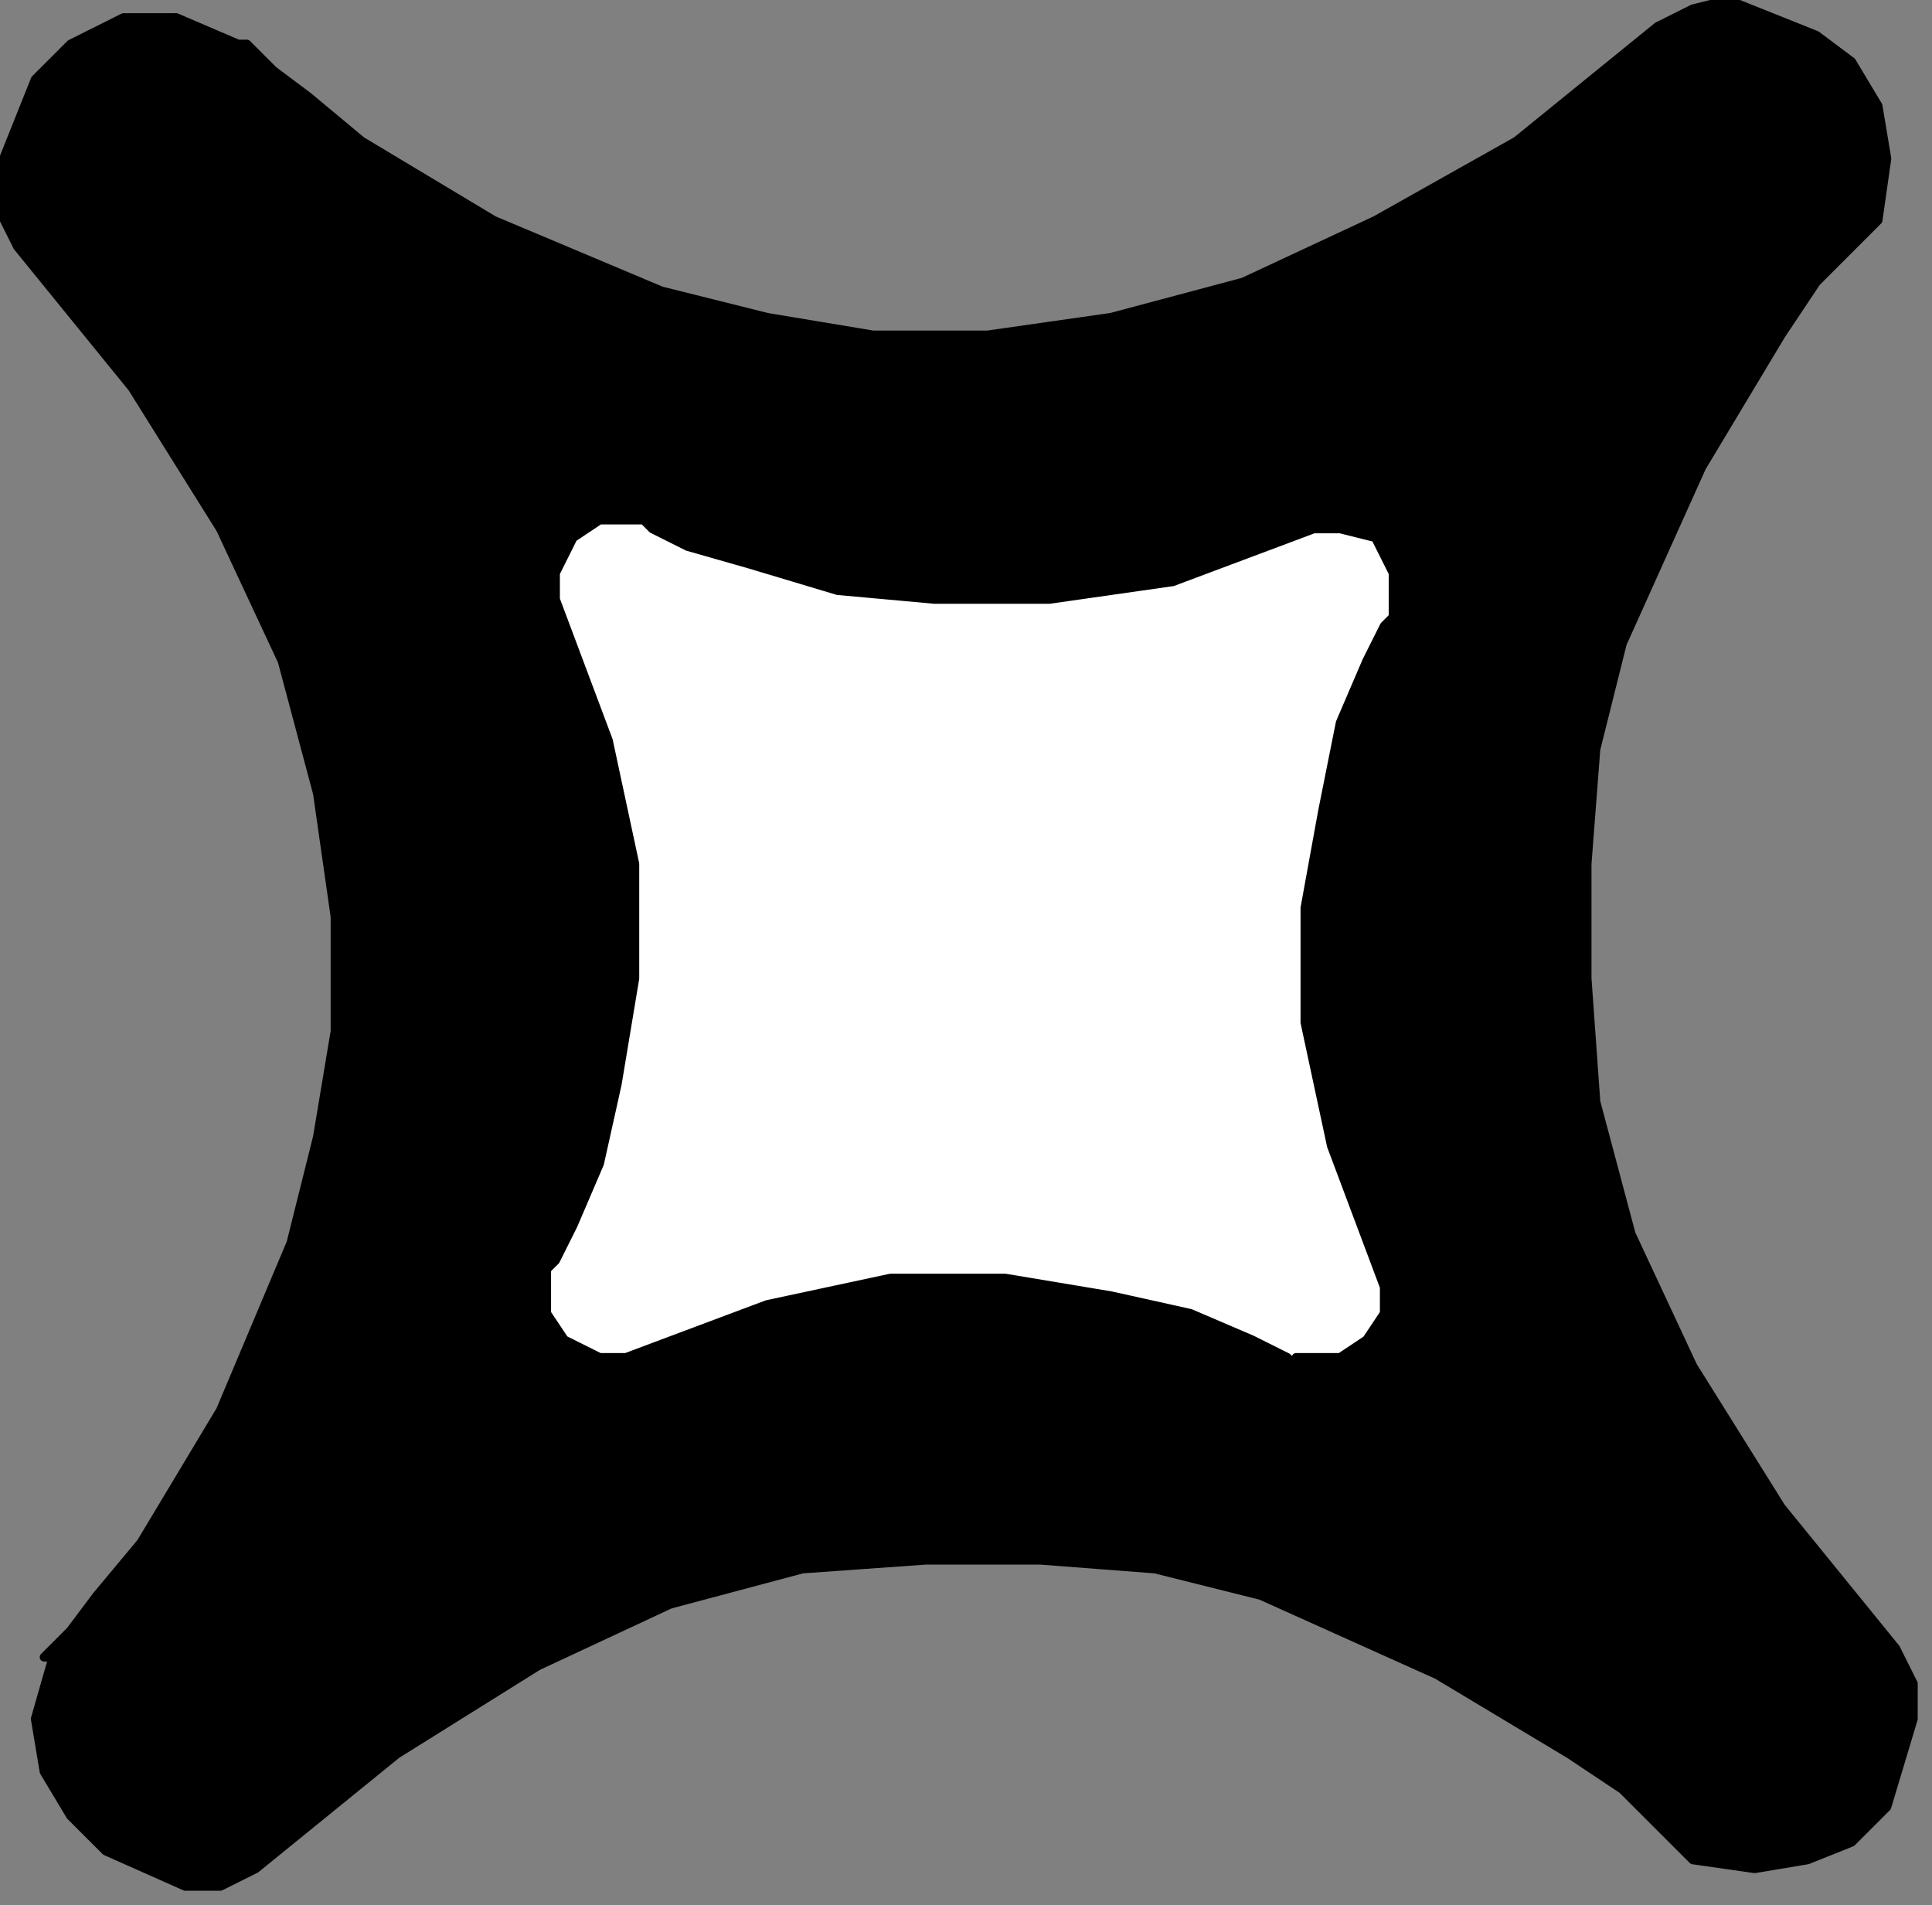
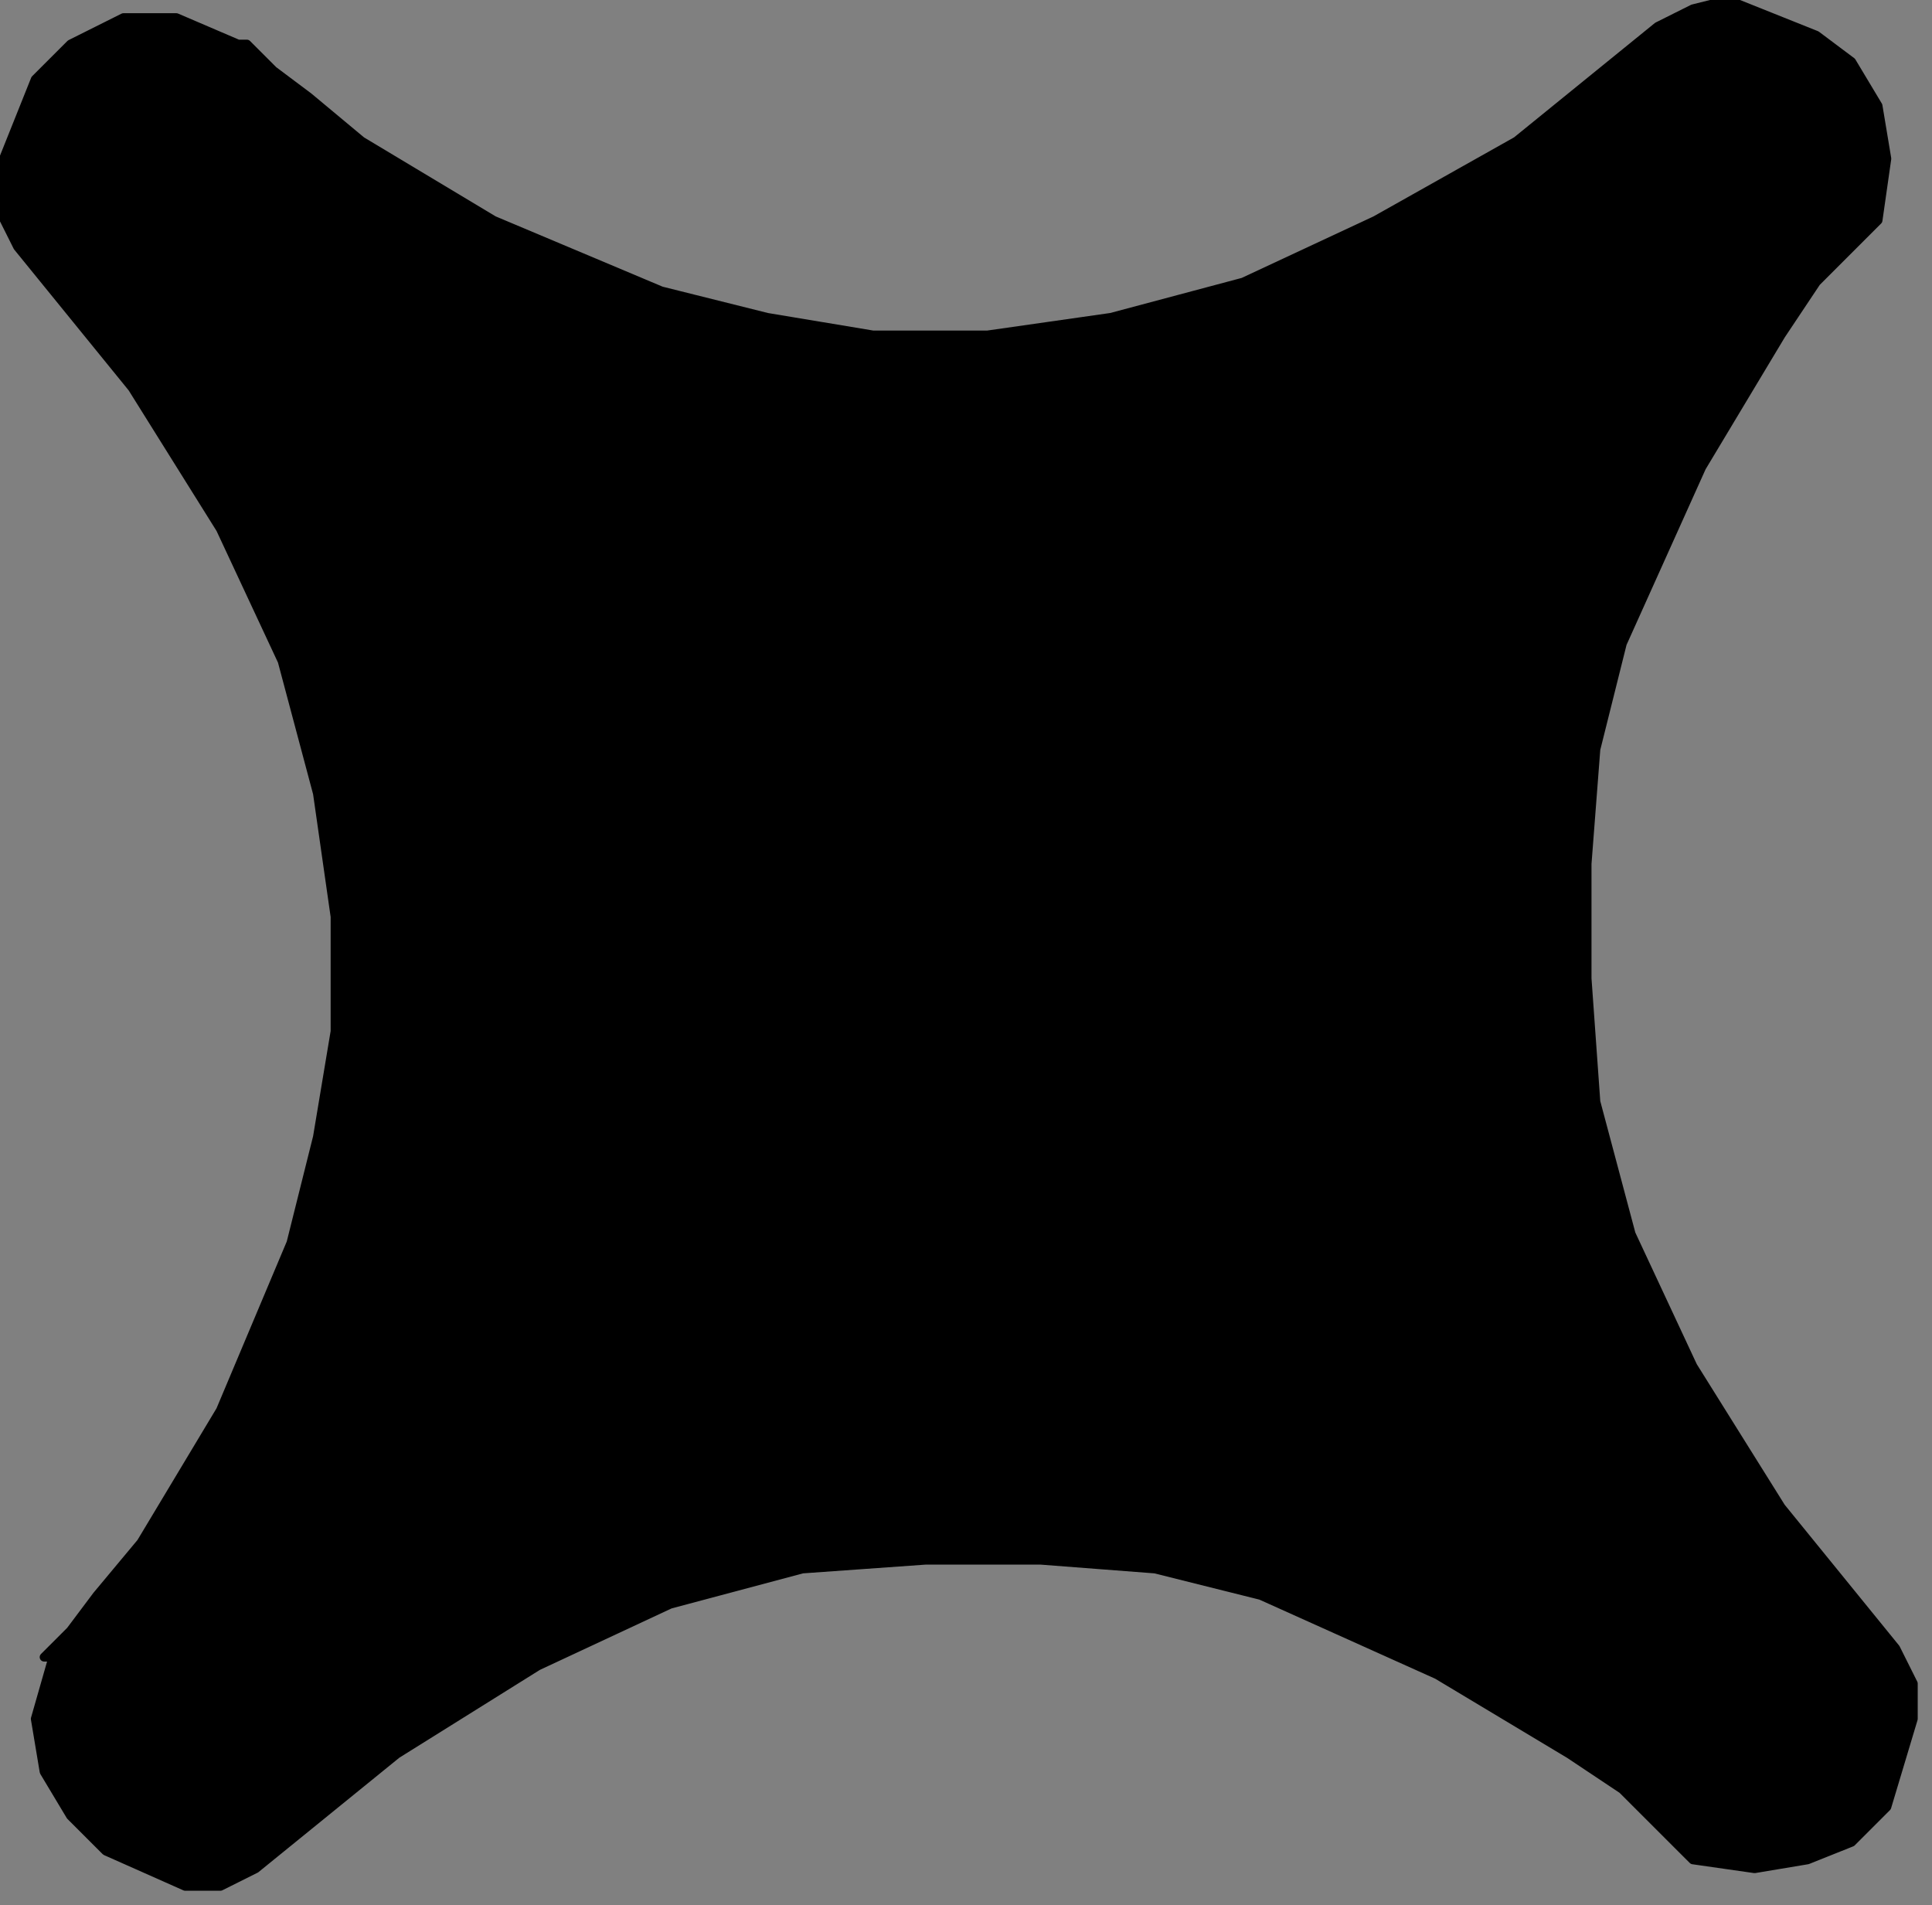
<svg xmlns="http://www.w3.org/2000/svg" xmlns:ns1="http://sodipodi.sourceforge.net/DTD/sodipodi-0.dtd" xmlns:ns2="http://www.inkscape.org/namespaces/inkscape" version="1.0" width="18.57mm" height="18.31mm" id="svg9" ns1:docname="DNGBT062.WMF">
  <rect width="100%" height="100%" fill="#808080" stroke="none" />
  <ns1:namedview pagecolor="#ffffff" bordercolor="#666666" borderopacity="1" objecttolerance="10" gridtolerance="10" guidetolerance="10" ns2:pageopacity="0" ns2:pageshadow="2" ns2:window-width="640" ns2:window-height="480" id="namedview11" />
  <defs id="defs3">
    <pattern id="WMFhbasepattern" patternUnits="userSpaceOnUse" width="6" height="6" x="0" y="0" />
  </defs>
  <path style="fill:#000000;fill-rule:evenodd;fill-opacity:1;stroke:#000000;stroke-width:0.32px;stroke-linecap:round;stroke-linejoin:round;stroke-miterlimit:4;stroke-dasharray:none;stroke-opacity:1;" d="  M 61.179,67.244   L 60.859,66.924   L 60.218,66.283   L 58.937,65.003   L 57.015,63.722   L 52.211,60.84   L 45.804,57.958   L 41.961,56.997   L 37.797,56.677   L 33.633,56.677   L 29.148,56.997   L 24.344,58.278   L 19.539,60.52   L 14.414,63.722   L 9.289,67.885   L 8.008,68.525   L 6.727,68.525   L 3.844,67.244   L 2.562,65.963   L 1.602,64.362   L 1.281,62.441   L 1.922,60.199   L 1.602,60.199   L 1.922,59.879   L 2.562,59.239   L 3.523,57.958   L 5.125,56.037   L 8.008,51.234   L 10.57,45.15   L 11.531,41.307   L 12.172,37.465   L 12.172,33.302   L 11.531,28.819   L 10.25,24.016   L 8.008,19.213   L 4.805,14.089   L 0.641,8.966   L 0,7.685   L 0,6.084   L 1.281,2.882   L 2.562,1.601   L 4.484,0.64   L 6.406,0.64   L 8.648,1.601   L 8.969,1.601   L 9.289,1.921   L 9.93,2.562   L 11.211,3.522   L 13.133,5.123   L 17.937,8.005   L 24.023,10.567   L 27.867,11.528   L 31.711,12.168   L 35.875,12.168   L 40.359,11.528   L 45.164,10.247   L 49.968,8.005   L 55.093,5.123   L 60.218,0.961   L 61.5,0.32   L 62.781,0   L 65.984,1.281   L 67.265,2.241   L 68.226,3.843   L 68.546,5.764   L 68.226,8.005   L 67.906,8.325   L 67.265,8.966   L 65.984,10.247   L 64.703,12.168   L 61.82,16.971   L 58.937,23.375   L 57.976,27.218   L 57.656,31.381   L 57.656,35.543   L 57.976,40.026   L 59.257,44.829   L 61.5,49.633   L 64.703,54.756   L 68.867,59.879   L 69.507,61.16   L 69.507,62.441   L 68.546,65.643   L 67.265,66.924   L 65.664,67.564   L 63.742,67.885   L 61.5,67.564   L 61.179,67.244  z " id="path5" />
-   <path style="fill:#ffffff;fill-rule:evenodd;fill-opacity:1;stroke:#000000;stroke-width:0.32px;stroke-linecap:round;stroke-linejoin:round;stroke-miterlimit:4;stroke-dasharray:none;stroke-opacity:1;" d="  M 23.383,18.892   L 23.703,19.213   L 24.984,19.853   L 27.226,20.493   L 30.43,21.454   L 33.953,21.774   L 38.117,21.774   L 42.601,21.134   L 47.726,19.213   L 48.687,19.213   L 49.968,19.533   L 50.609,20.814   L 50.609,22.415   L 50.289,22.735   L 49.648,24.016   L 48.687,26.257   L 48.047,29.459   L 47.406,32.982   L 47.406,37.144   L 48.367,41.627   L 50.289,46.751   L 50.289,47.711   L 49.648,48.672   L 48.687,49.312   L 47.086,49.312   L 47.086,49.633   L 46.765,49.312   L 45.484,48.672   L 43.242,47.711   L 40.359,47.071   L 36.515,46.43   L 32.351,46.43   L 27.867,47.391   L 22.742,49.312   L 21.781,49.312   L 20.5,48.672   L 19.859,47.711   L 19.859,46.11   L 20.18,45.79   L 20.82,44.509   L 21.781,42.268   L 22.422,39.386   L 23.062,35.543   L 23.062,31.381   L 22.101,26.898   L 20.18,21.774   L 20.18,20.814   L 20.82,19.533   L 21.781,18.892   L 23.383,18.892  z " id="path7" />
</svg>